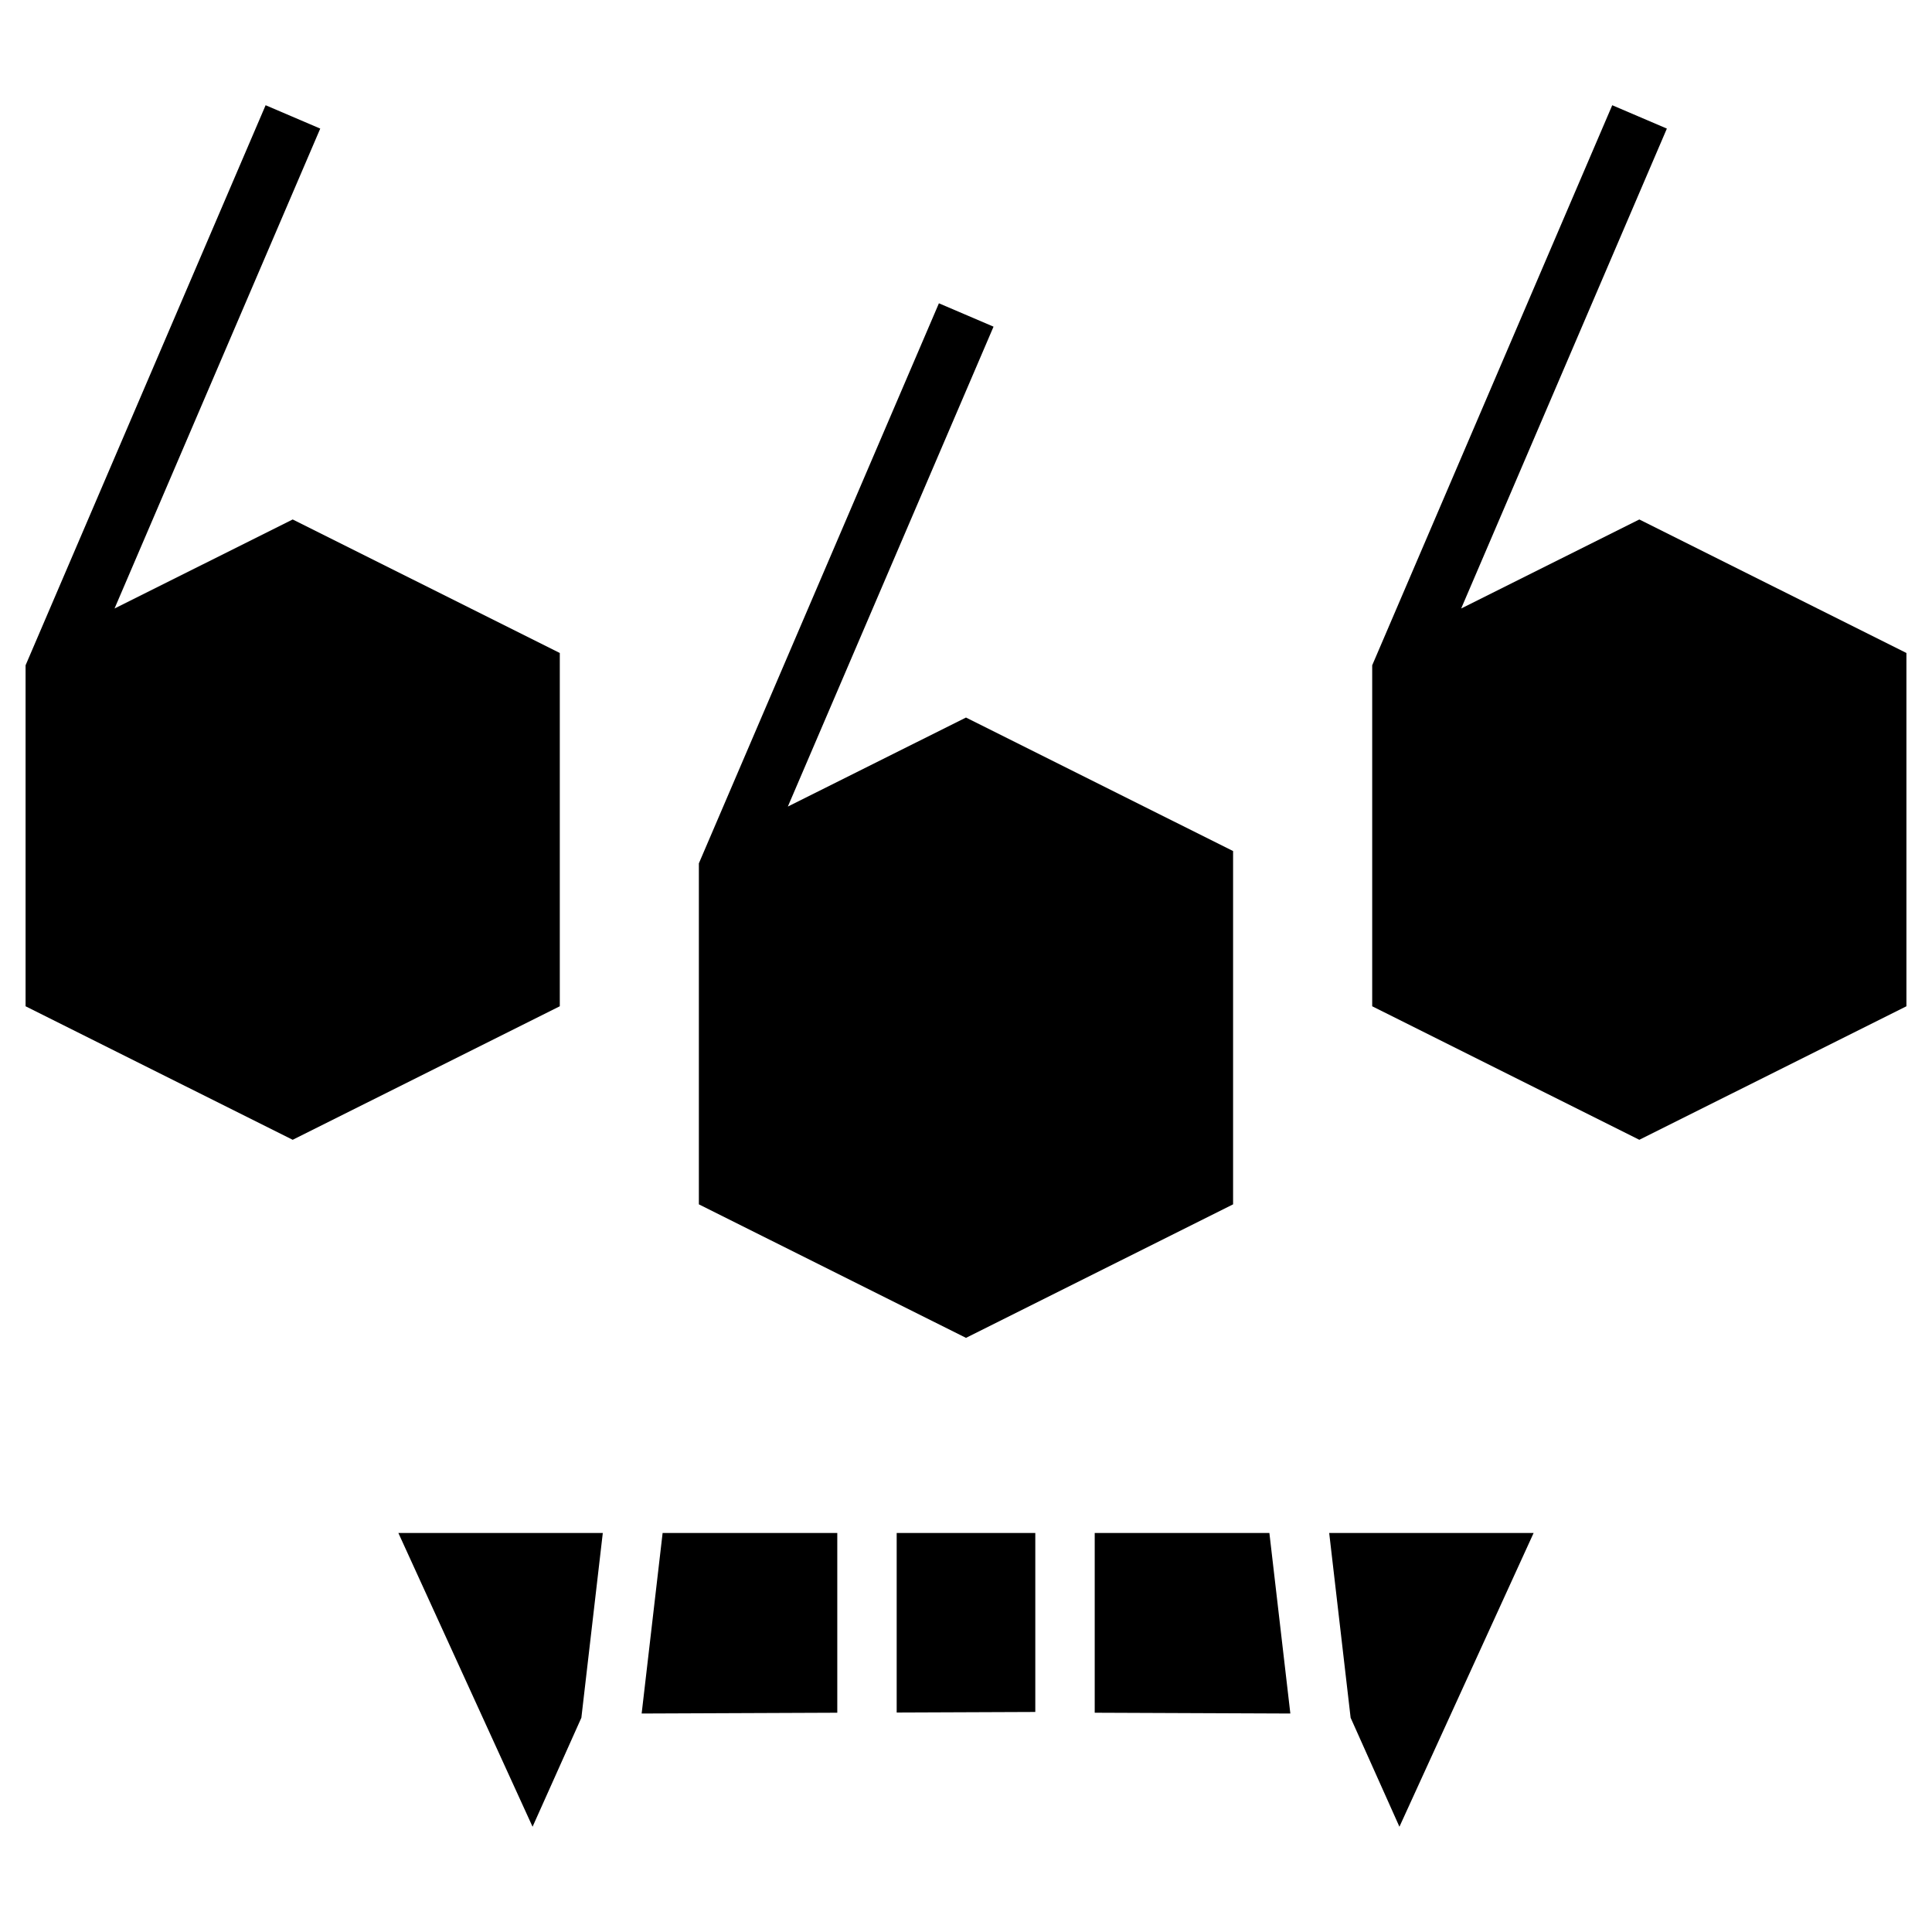
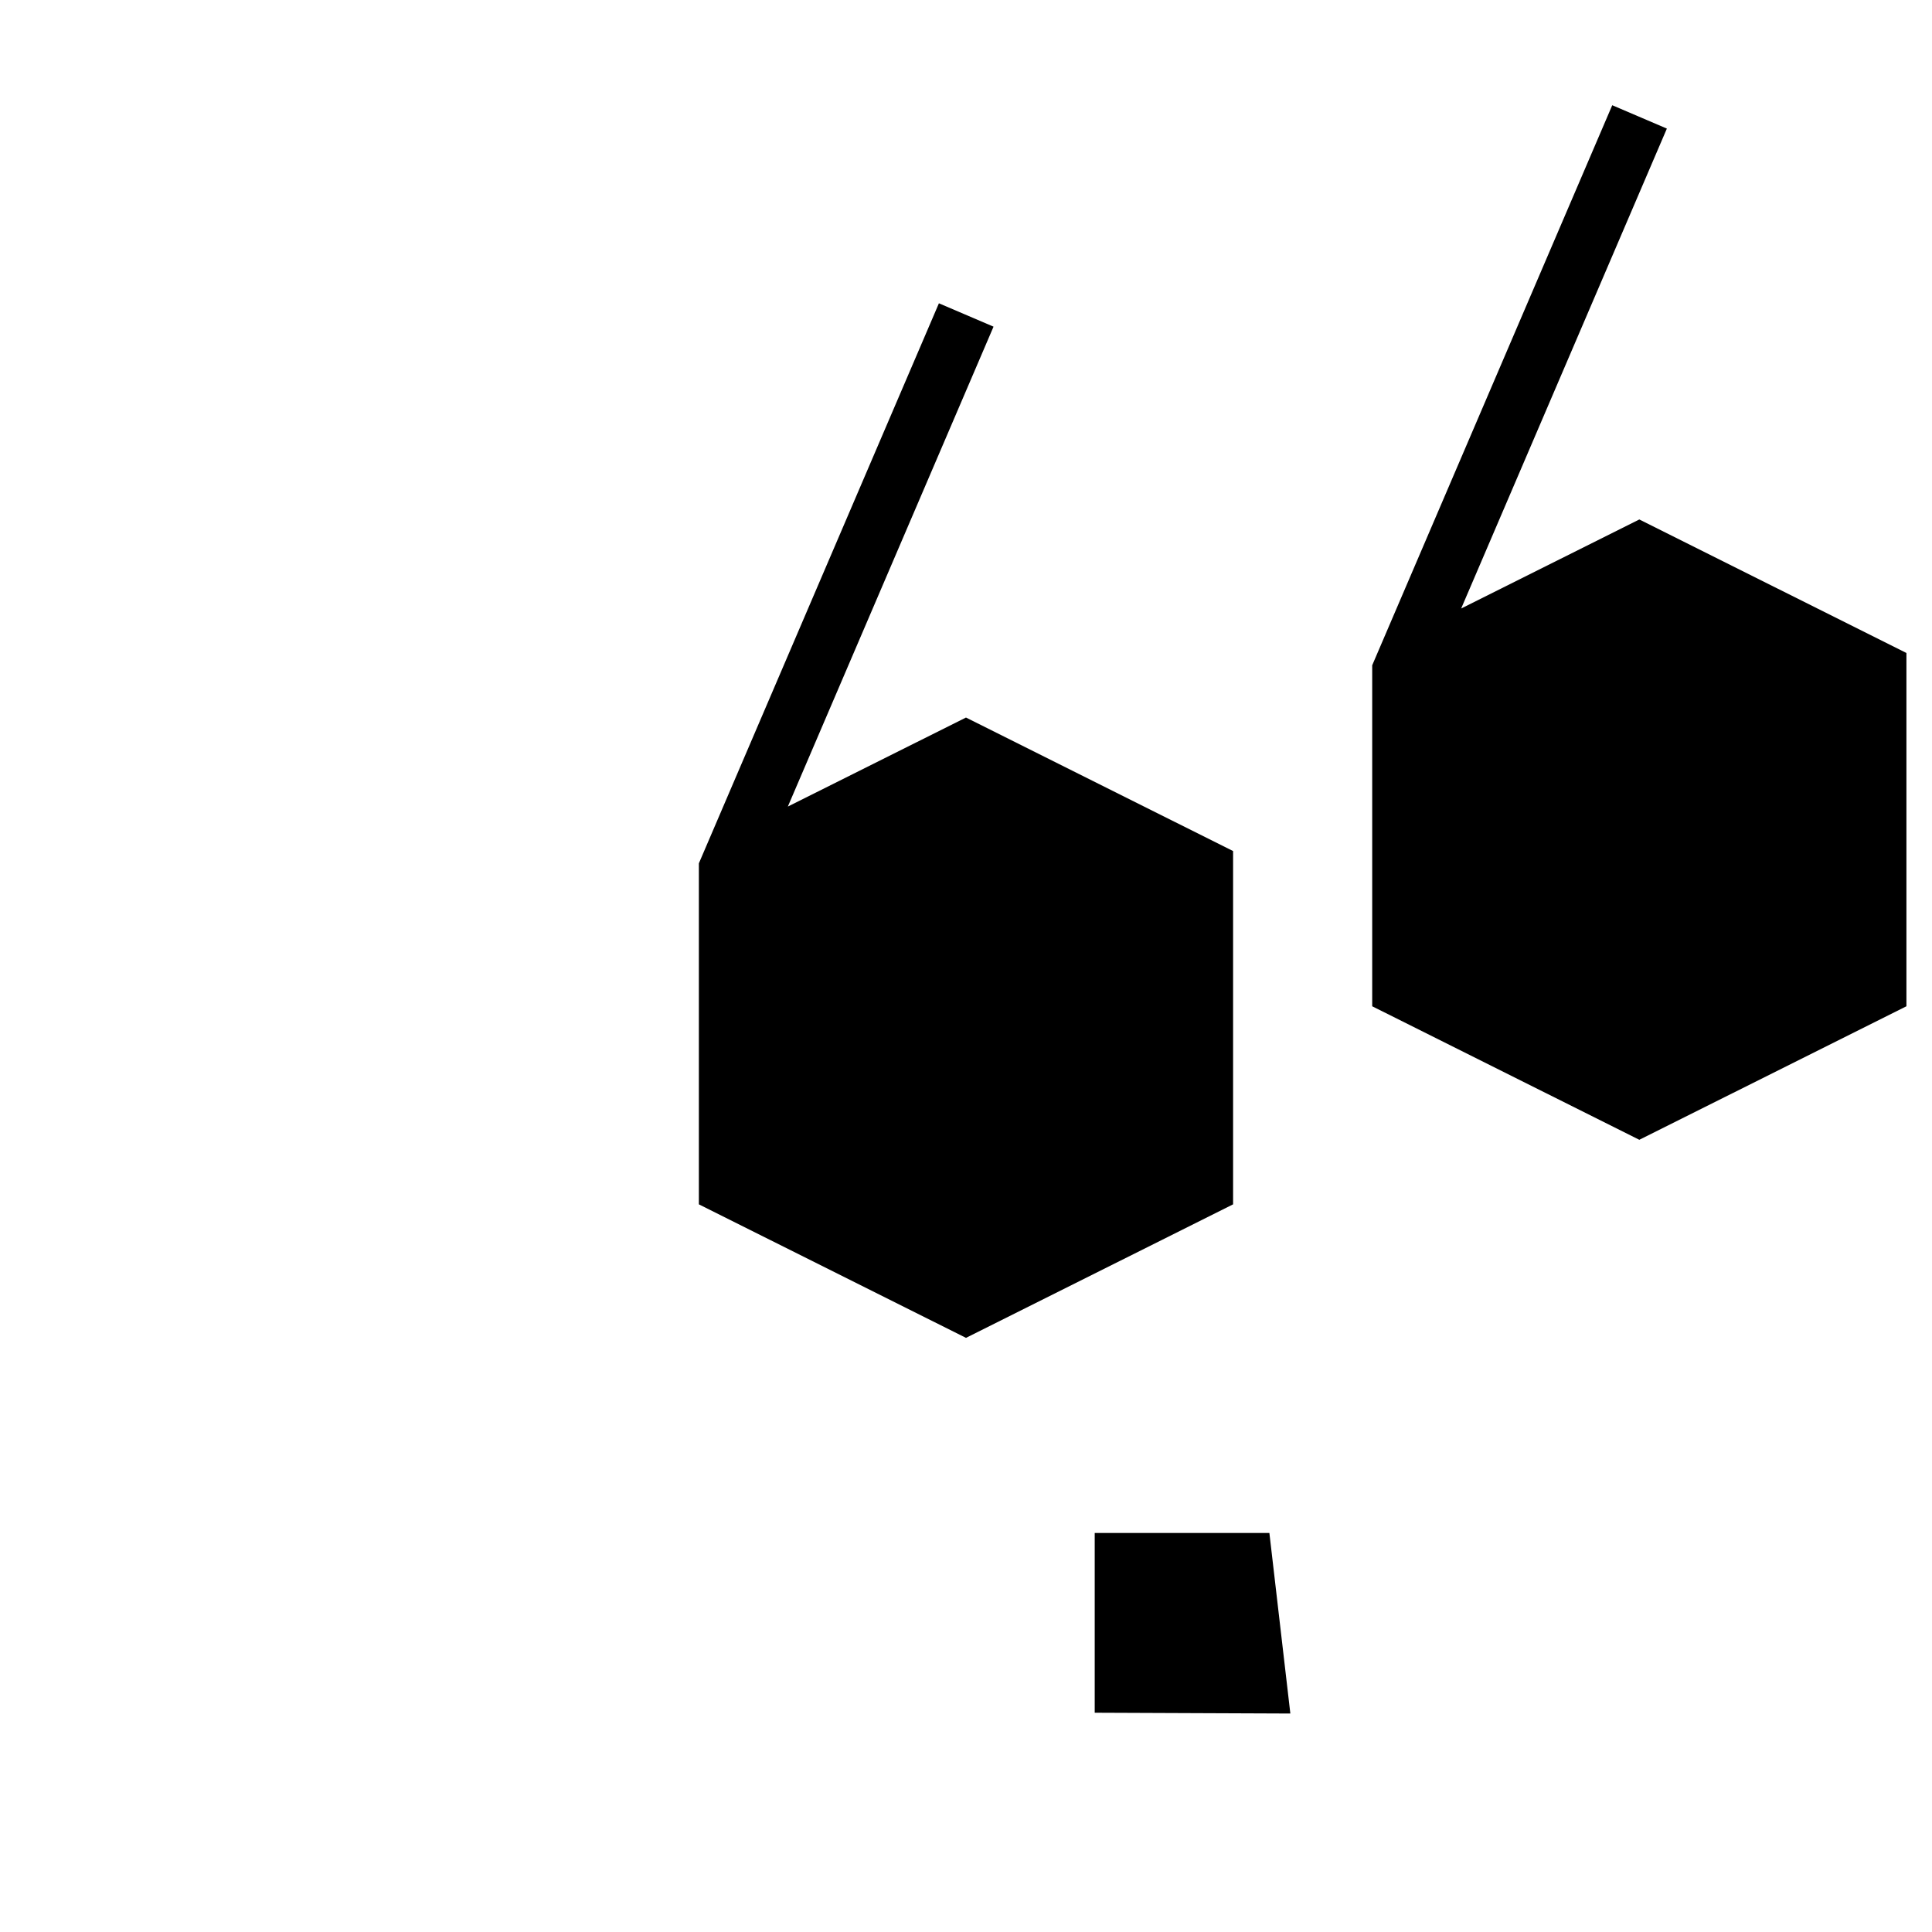
<svg xmlns="http://www.w3.org/2000/svg" fill="#000000" width="800px" height="800px" version="1.1" viewBox="144 144 512 512">
  <g fill-rule="evenodd">
-     <path d="m214.39 171.89-63.613 148.42v90.363l70.789 35.383 70.785-35.383v-93.625l-70.785-35.383-47.211 23.594 54.512-127.18-14.473-6.191z" />
    <path d="m571.26 171.89-63.613 148.42v90.363l70.789 35.383 70.785-35.383v-93.625l-70.785-35.383-47.211 23.594 54.512-127.18-14.473-6.191z" />
    <path d="m392.82 224.38-63.613 148.42v90.363l70.789 35.383 70.785-35.383v-93.625l-70.785-35.383-47.211 23.594 54.512-127.18-14.473-6.191z" />
-     <path d="m249.57 550.25h54.18l-5.68 48.973-12.934 28.883-35.566-77.859z" />
-     <path d="m319.6 550.25h46.289v47.641l-51.844 0.211 5.555-47.848z" />
-     <path d="m381.63 550.25h36.734v47.438l-36.734 0.148z" />
-     <path d="m550.43 550.25h-54.18l5.68 48.973 12.934 28.883 35.566-77.859z" />
    <path d="m480.4 550.25h-46.289v47.641l51.844 0.211-5.555-47.848z" />
  </g>
</svg>